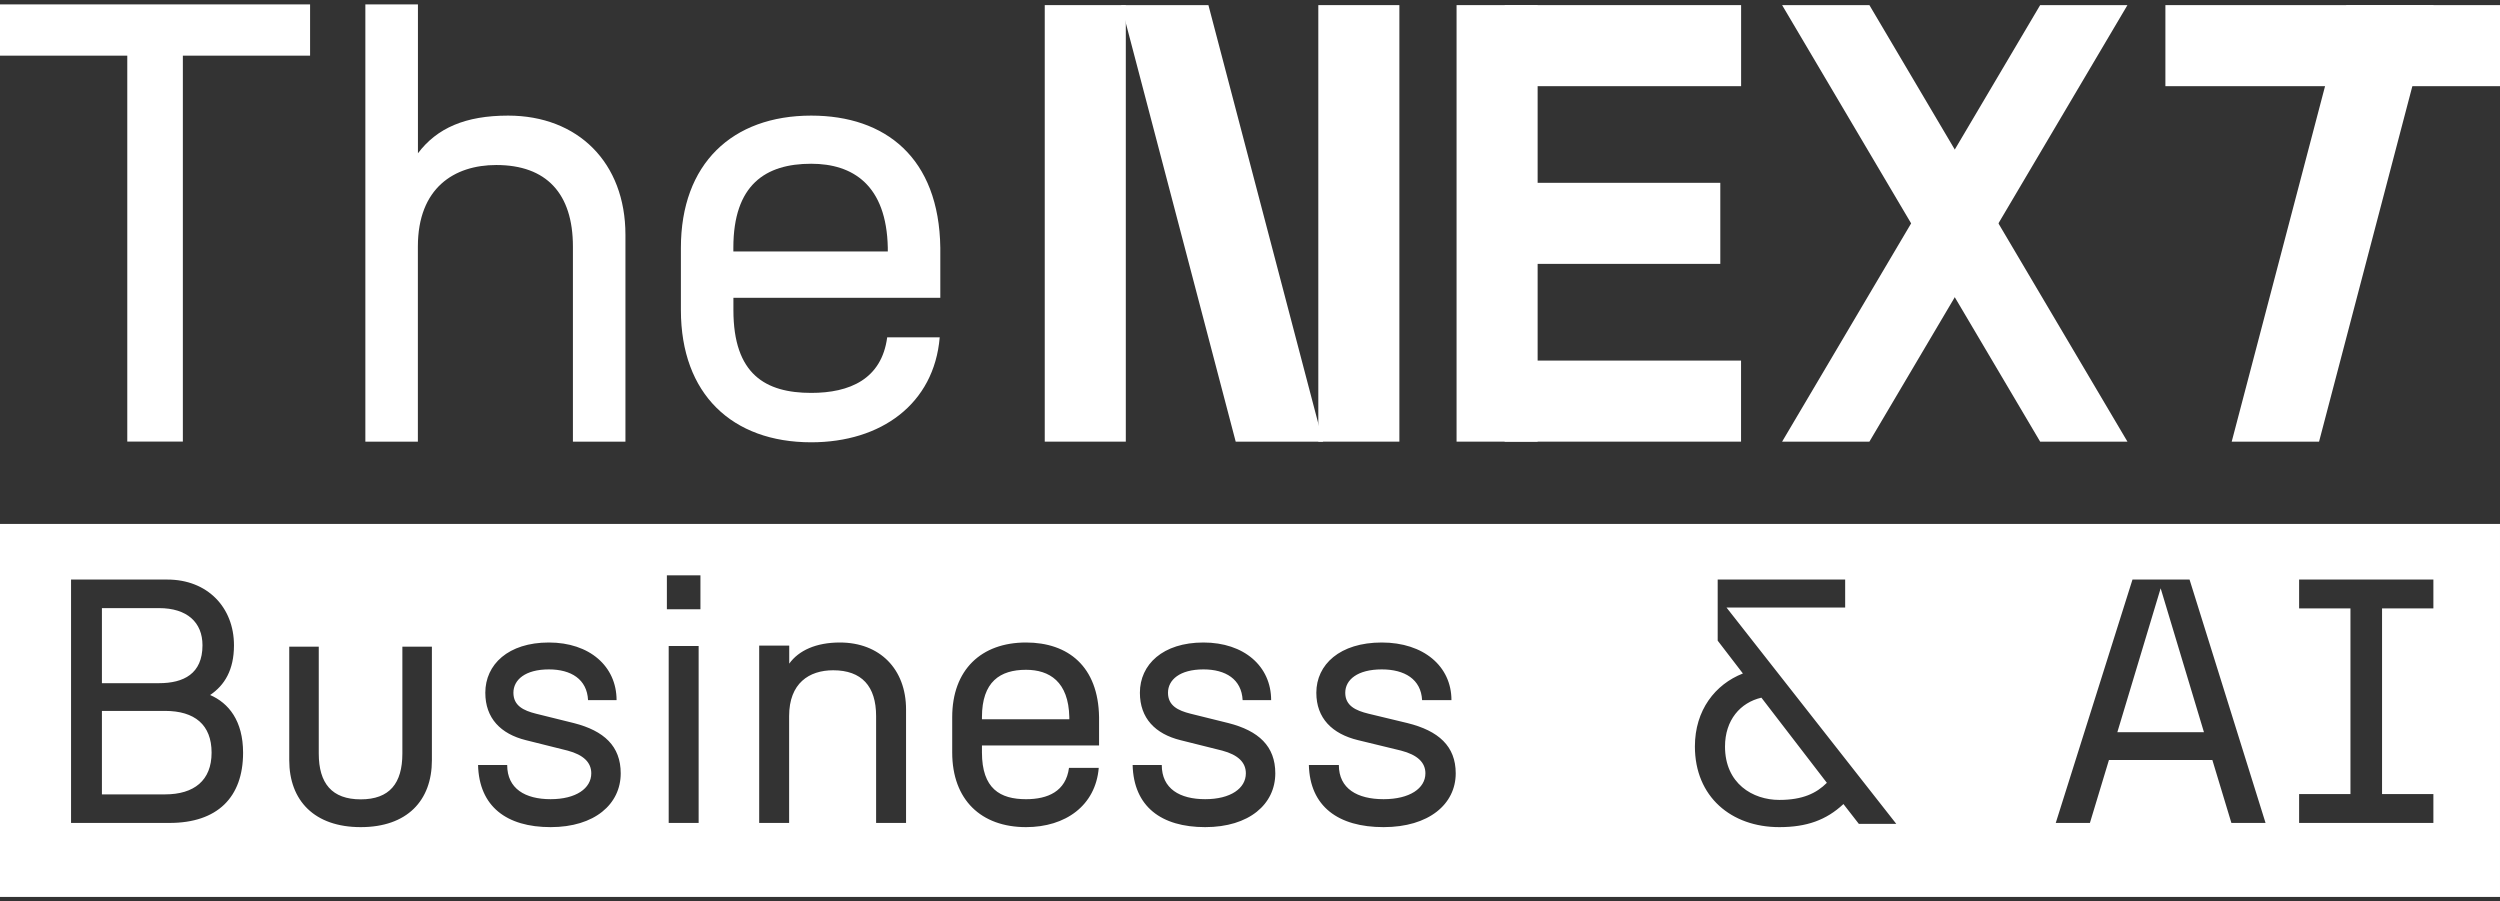
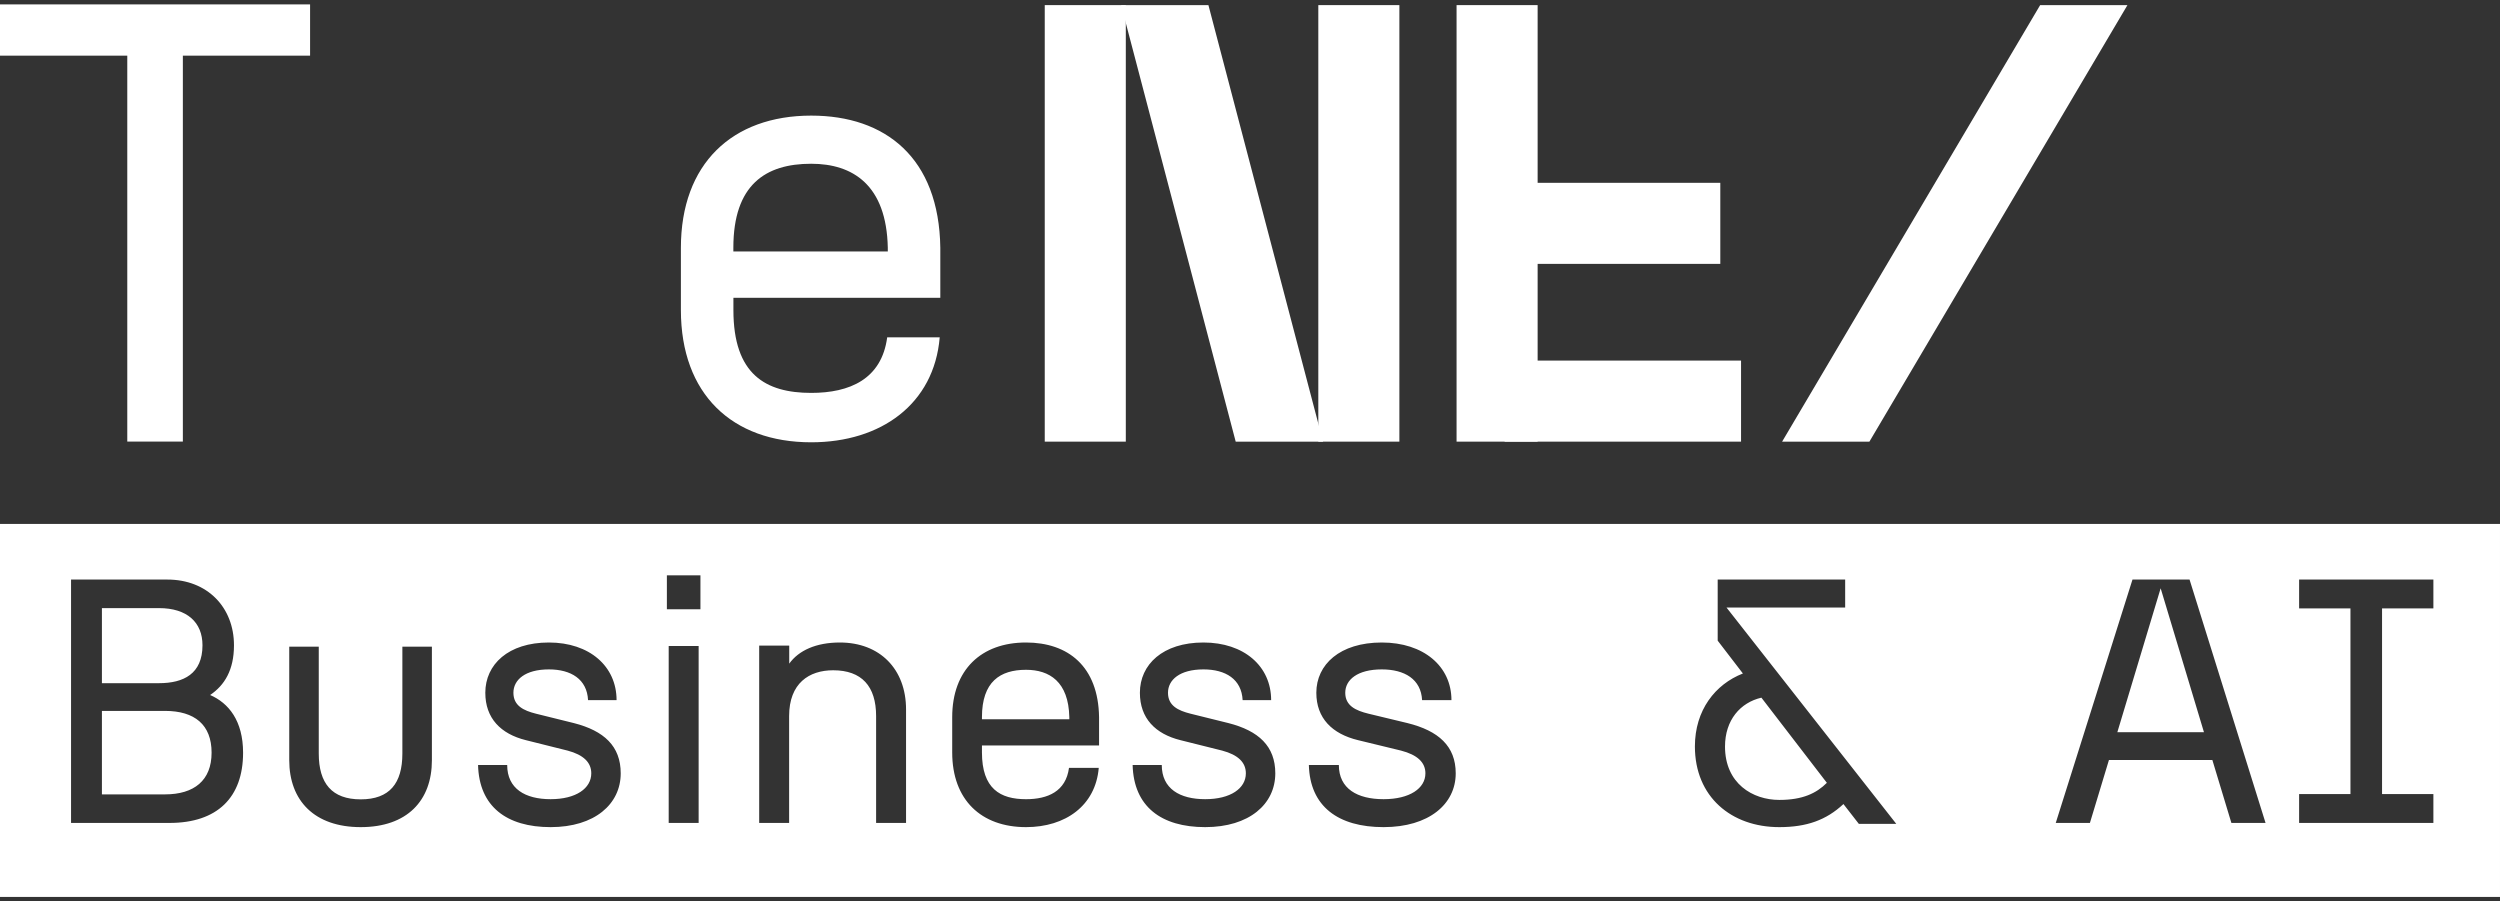
<svg xmlns="http://www.w3.org/2000/svg" width="491" height="177" viewBox="0 0 491 177" fill="none">
  <rect x="0" y="0" width="491" height="177" fill="#333333" stroke="none" />
  <path d="M490.999 176.159H0V102.902H490.999V176.159ZM56.807 149.299C56.807 157.257 61.772 162.448 70.847 162.448C79.922 162.448 84.825 157.278 84.825 149.299V127.011H79.026V147.997C79.026 153.858 76.503 156.993 70.847 156.993C65.19 156.993 62.605 153.858 62.605 147.997V127.011H56.807V149.299ZM107.798 126.188C99.816 126.188 95.315 130.508 95.315 136.056C95.315 141.052 98.329 144.143 103.298 145.372L111.483 147.419C114.619 148.259 116.127 149.754 116.127 151.883C116.127 154.831 113.133 156.96 108.145 156.96C103.156 156.96 99.612 154.913 99.612 150.245H93.891C94.094 158.393 99.49 162.448 108.145 162.448C116.798 162.448 121.909 157.923 121.909 151.883C121.909 146.54 118.631 143.529 112.706 142.014L105.273 140.171C102.81 139.557 100.834 138.595 100.834 136.056C100.834 133.517 103.155 131.47 107.798 131.47C112.155 131.47 115.291 133.395 115.495 137.51H121.095C121.095 130.856 115.78 126.188 107.798 126.188ZM201.506 126.188C192.712 126.188 187.013 131.549 187.013 140.859V147.776C187.013 157.107 192.712 162.448 201.506 162.448C209.275 162.448 215.18 158.212 215.795 150.804H209.952C209.337 155.449 205.77 156.963 201.506 156.963C196.422 156.963 192.856 154.897 192.855 147.776V146.405H215.856V140.859C215.713 130.853 209.747 126.188 201.506 126.188ZM236.356 126.188C228.375 126.188 223.875 130.508 223.875 136.056C223.875 141.052 226.888 144.143 231.856 145.372L240.043 147.419C243.179 148.259 244.686 149.754 244.686 151.883C244.685 154.831 241.692 156.96 236.703 156.96C231.714 156.96 228.171 154.913 228.171 150.245H222.449C222.653 158.393 228.049 162.448 236.703 162.448C245.357 162.448 250.468 157.923 250.469 151.883C250.469 146.54 247.19 143.529 241.265 142.014L233.832 140.171C231.368 139.557 229.393 138.595 229.393 136.056C229.393 133.517 231.714 131.47 236.356 131.47C240.714 131.47 243.85 133.395 244.054 137.51H249.653C249.653 130.856 244.339 126.188 236.356 126.188ZM271.377 126.188C263.16 126.188 258.527 130.508 258.527 136.056C258.527 141.052 261.63 144.143 266.745 145.372L275.171 147.419C278.399 148.259 279.95 149.754 279.95 151.883C279.95 154.831 276.869 156.96 271.733 156.96C266.598 156.96 262.95 154.913 262.95 150.245H257.061C257.27 158.393 262.825 162.448 271.733 162.448C280.642 162.448 285.903 157.923 285.903 151.883C285.903 146.539 282.529 143.529 276.429 142.014L268.778 140.171C266.242 139.557 264.208 138.595 264.208 136.056C264.208 133.517 266.598 131.47 271.377 131.47C275.863 131.47 279.091 133.395 279.301 137.51H285.065C285.065 130.856 279.594 126.188 271.377 126.188ZM337.354 125.823L342.305 132.272C336.862 134.401 332.878 139.478 332.878 146.602C332.878 156.49 340.025 162.448 349.452 162.448C354.812 162.448 358.674 161.076 362.042 157.923V157.903L365.081 161.813H372.434L339.08 119.313H362.391V113.826H337.354V125.823ZM13.954 161.624H33.293C42.706 161.624 47.741 156.587 47.741 147.839C47.741 141.559 44.905 138.072 41.268 136.501C44.104 134.585 45.953 131.587 45.953 126.734C45.953 119.291 40.733 113.826 32.882 113.826H13.954V161.624ZM131.331 161.624H137.212V126.874H131.331V161.624ZM164.95 126.188C160.267 126.188 156.863 127.755 155.006 130.339V126.798H149.104V161.624H154.984V140.639C154.984 134.167 158.926 131.642 163.63 131.642C169.242 131.642 172.068 134.777 172.068 140.639V161.624H177.948V139.336C177.948 131.378 172.77 126.188 164.95 126.188ZM403.749 161.624H410.458L414.195 149.266H434.508L438.245 161.624H444.954L430.028 113.826H418.819L403.749 161.624ZM451.546 113.826V119.495H461.629V155.955H451.546V161.624H477.917V155.955H467.835V119.495H477.917V113.826H451.546ZM358.797 153.747C356.743 155.794 354.052 157.104 349.452 157.104C344.235 157.104 338.792 153.89 338.792 146.623C338.792 141.402 341.811 137.983 345.939 137.021L358.797 153.747ZM32.409 139.622C38.246 139.622 41.556 142.354 41.556 147.819C41.556 153.284 38.123 156.016 32.409 156.016H20.017V139.622H32.409ZM432.856 143.801H415.847L424.352 115.539L432.856 143.801ZM201.506 131.548C206.098 131.548 209.87 133.861 210.014 140.859V141.269H192.855V140.859C192.856 133.882 196.422 131.548 201.506 131.548ZM31.238 119.434C36.746 119.434 39.768 122.227 39.768 126.734C39.768 132.341 36.047 134.176 31.238 134.176H20.017V119.434H31.238ZM130.975 119.664H137.567V113.001H130.975V119.664Z" fill="white" />
  <path d="M341.942 70.819H295.514V86.738H341.942V70.819Z" fill="white" />
  <path d="M24.986 10.931H0V0.864H60.9V10.931H35.913V86.726H24.998V10.931H24.986Z" fill="white" />
-   <path d="M71.768 0.864H82.083V30.101C85.839 25.132 91.42 22.706 99.792 22.706C113.498 22.706 122.836 31.926 122.836 46.115V86.738H112.521V48.423C112.521 37.99 107.305 32.409 97.473 32.409C89.218 32.409 82.071 36.895 82.071 48.423V86.738H71.756V0.864H71.768Z" fill="white" />
  <path d="M174.363 49.388V48.658C174.115 36.283 167.451 32.161 159.314 32.161C150.342 32.161 144.031 36.283 144.031 48.658V49.388H174.363ZM133.728 60.916V48.67C133.728 32.173 143.795 22.706 159.326 22.706C173.88 22.706 184.442 30.96 184.677 48.67V58.49H144.042V60.916C144.042 73.526 150.354 77.165 159.326 77.165C166.85 77.165 173.15 74.492 174.245 66.25H184.56C183.464 79.355 173.032 86.867 159.326 86.867C143.795 86.867 133.728 77.4 133.728 60.904V60.916Z" fill="white" />
-   <path d="M301.99 1.005H286.07V86.738H301.99V1.005Z" fill="white" />
+   <path d="M301.99 1.005H286.07V86.738H301.99Z" fill="white" />
  <path d="M337.868 35.906H295.514V51.825H337.868V35.906Z" fill="white" />
-   <path d="M341.954 1.005H295.525V16.925H341.954V1.005Z" fill="white" />
  <path d="M221.108 1.005H205.188V86.738H221.108V1.005Z" fill="white" />
  <path d="M274.837 1.005H258.917V86.738H274.837V1.005Z" fill="white" />
  <path d="M259.847 86.738H242.691L220.189 1.005H237.334L259.847 86.738Z" fill="white" />
-   <path d="M491 1.005H425.284V16.925H491V1.005Z" fill="white" />
-   <path d="M438.307 86.738H455.463L477.965 1.005H460.821L438.307 86.738Z" fill="white" />
-   <path d="M417.83 86.738H400.686L350.007 1.005H367.151L417.83 86.738Z" fill="white" />
  <path d="M350.007 86.738H367.151L417.83 1.005H400.686L350.007 86.738Z" fill="white" />
</svg>